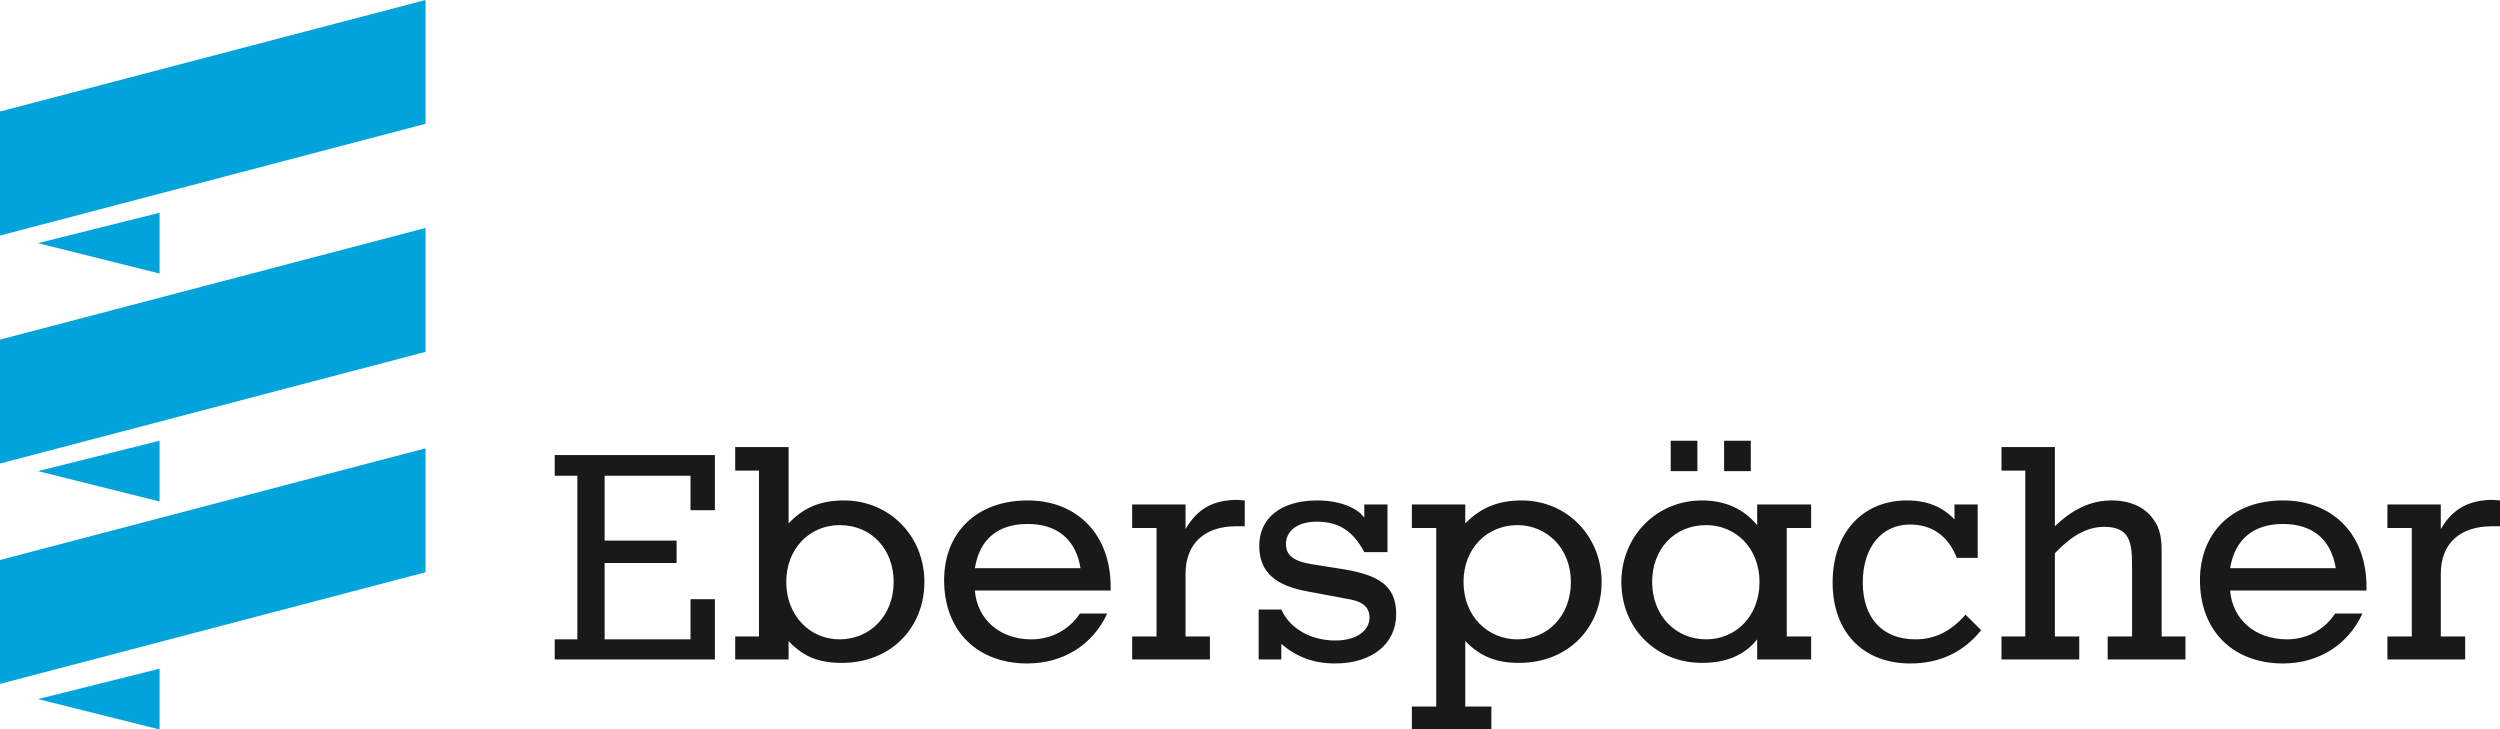
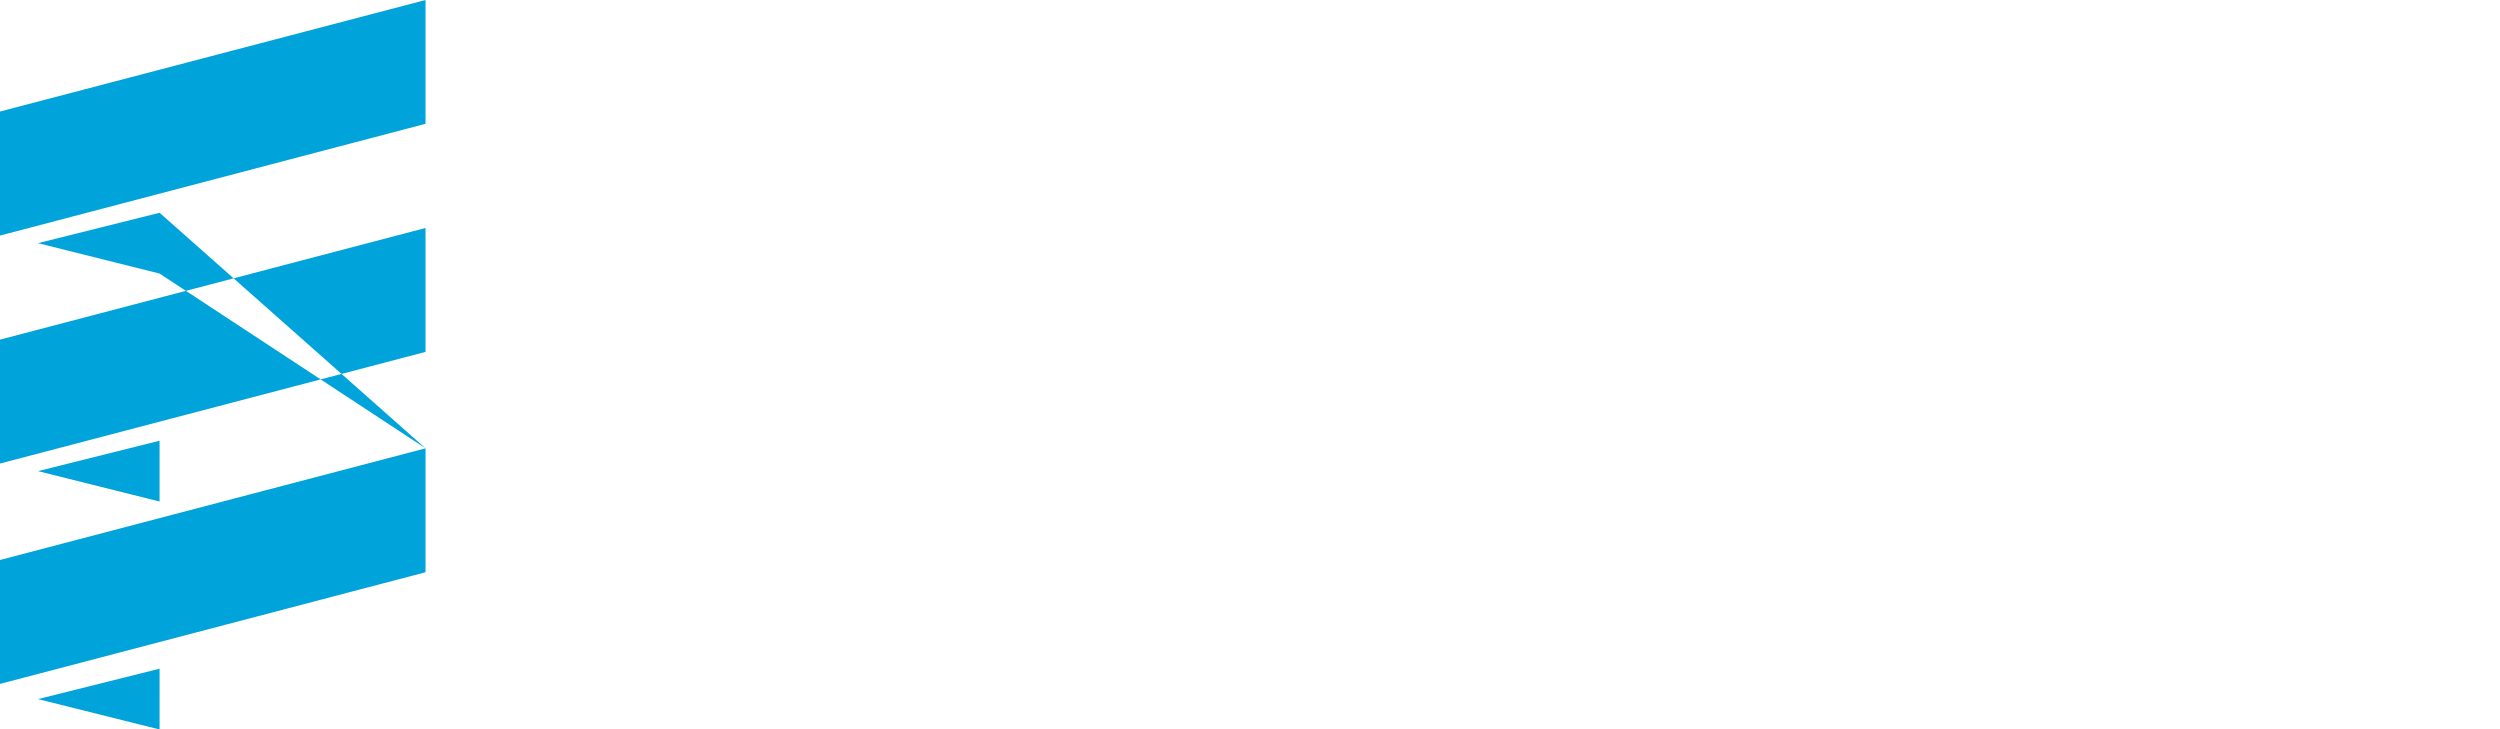
<svg xmlns="http://www.w3.org/2000/svg" width="329px" height="96px" viewBox="0 0 329 96" version="1.1">
  <title>Artboard</title>
  <desc>Created with Sketch.</desc>
  <defs />
  <g id="Page-1" stroke="none" stroke-width="1" fill="none" fill-rule="evenodd">
    <g id="Artboard">
      <g id="Eberspacher">
-         <path d="M56,0 L0,14.677 L0,31 L56,16.291 L56,0 Z M56,30 L0,44.695 L0,61 L56,46.306 L56,30 Z M56,59 L0,73.694 L0,90 L56,75.306 L56,59 Z M21,28 L21,36 L5,32 L21,28 Z M21,58 L21,66 L5,62 L21,58 Z M21,88 L21,96 L5,92 L21,88 L21,88 Z" id="Fill-2" fill="#00A3DA" />
-         <path d="M73,86.784 L94.08,86.784 L94.08,78.851 L90.872,78.851 L90.872,84.139 L79.569,84.139 L79.569,74.092 L89.039,74.092 L89.039,71.146 L79.569,71.146 L79.569,62.608 L90.872,62.608 L90.872,67.142 L94.08,67.142 L94.08,59.889 L73,59.889 L73,62.608 L75.979,62.608 L75.979,84.139 L73,84.139 L73,86.784 Z M96.753,61.929 L99.884,61.929 L99.884,83.761 L96.753,83.761 L96.753,86.784 L103.779,86.784 L103.779,84.366 C105.764,86.481 107.827,87.236 110.805,87.236 C117.22,87.236 121.65,82.628 121.65,76.585 C121.65,70.617 117.144,65.857 111.034,65.857 C108.055,65.857 105.764,66.764 103.779,68.88 L103.779,58.831 L96.753,58.831 L96.753,61.929 Z M103.474,76.585 C103.474,72.127 106.604,69.106 110.5,69.106 C114.699,69.106 117.603,72.279 117.603,76.585 C117.603,81.042 114.47,84.139 110.5,84.139 C106.604,84.139 103.474,81.042 103.474,76.585 Z M145.707,80.74 L142.117,80.74 C140.666,82.93 138.299,84.139 135.702,84.139 C131.655,84.139 128.599,81.571 128.294,77.718 L146.165,77.718 L146.165,77.265 C146.165,70.239 141.66,65.857 135.245,65.857 C128.524,65.857 124.246,70.087 124.246,76.358 C124.246,83.158 128.753,87.312 135.168,87.312 C139.903,87.312 143.797,84.894 145.707,80.74 Z M128.294,74.771 C128.905,70.994 131.273,68.954 135.245,68.954 C139.138,68.954 141.583,70.994 142.194,74.771 L128.294,74.771 Z M156.017,69.634 L156.017,66.386 L148.991,66.386 L148.991,69.484 L152.199,69.484 L152.199,83.761 L148.991,83.761 L148.991,86.784 L159.225,86.784 L159.225,83.761 L156.017,83.761 L156.017,75.528 C156.017,71.448 158.614,69.256 162.661,69.256 L163.807,69.256 L163.807,65.857 C163.426,65.857 163.12,65.781 162.89,65.781 C159.606,65.781 157.545,66.99 156.017,69.634 Z M168.619,86.784 L168.619,84.744 C170.681,86.481 172.895,87.312 175.722,87.312 C180.532,87.312 183.739,84.744 183.739,80.816 C183.739,77.039 181.372,75.678 176.867,74.923 L172.589,74.243 C170.298,73.864 169.23,73.109 169.23,71.598 C169.23,69.861 170.758,68.652 173.277,68.652 C176.256,68.652 178.089,69.937 179.54,72.657 L182.594,72.657 L182.594,66.386 L179.54,66.386 L179.54,68.123 C178.624,66.84 176.333,65.857 173.354,65.857 C168.542,65.857 165.717,68.199 165.717,71.825 C165.717,75.3 167.854,77.113 172.285,77.87 L177.096,78.776 C179.158,79.079 180.226,79.757 180.226,81.269 C180.226,83.082 178.395,84.291 175.722,84.291 C172.589,84.291 169.764,82.78 168.619,80.212 L165.64,80.212 L165.64,86.784 L168.619,86.784 Z M189.009,69.484 L189.009,92.979 L185.802,92.979 L185.802,96 L196.266,96 L196.266,92.979 L192.828,92.979 L192.828,84.366 C194.89,86.481 197.029,87.236 199.931,87.236 C206.346,87.236 210.775,82.628 210.775,76.585 C210.775,70.617 206.27,65.857 200.236,65.857 C197.257,65.857 194.89,66.764 192.828,68.88 L192.828,66.386 L185.802,66.386 L185.802,69.484 L189.009,69.484 Z M206.728,76.585 C206.728,81.118 203.597,84.139 199.702,84.139 C195.806,84.139 192.599,81.118 192.599,76.585 C192.599,72.127 195.73,69.106 199.702,69.106 C203.52,69.106 206.728,72.127 206.728,76.585 Z M235.138,83.761 L235.138,69.484 L238.345,69.484 L238.345,66.386 L231.244,66.386 L231.244,69.106 C229.411,66.916 226.966,65.857 223.988,65.857 C217.955,65.857 213.372,70.617 213.372,76.585 C213.372,82.704 217.955,87.236 223.988,87.236 C227.12,87.236 229.563,86.255 231.244,84.139 L231.244,86.784 L238.345,86.784 L238.345,83.761 L235.138,83.761 Z M217.421,76.585 C217.421,72.279 220.323,69.106 224.522,69.106 C228.417,69.106 231.55,72.127 231.55,76.585 C231.55,81.118 228.417,84.139 224.522,84.139 C220.551,84.139 217.421,81.042 217.421,76.585 Z M219.863,62.004 L223.376,62.004 L223.376,58 L219.863,58 L219.863,62.004 Z M226.89,62.004 L230.403,62.004 L230.403,58 L226.89,58 L226.89,62.004 Z M258.661,80.891 C256.752,83.082 254.613,84.139 252.092,84.139 C247.664,84.139 245.143,81.269 245.143,76.661 C245.143,71.976 247.664,69.03 251.329,69.03 C254.308,69.03 256.37,70.541 257.515,73.412 L260.265,73.412 L260.265,66.386 L257.21,66.386 L257.21,68.351 C255.607,66.688 253.62,65.857 250.947,65.857 C245.143,65.857 241.172,70.087 241.172,76.661 C241.172,83.082 245.068,87.312 251.406,87.312 C255.301,87.312 258.432,85.801 260.723,82.93 L258.661,80.891 Z M284.474,83.761 L284.474,72.807 C284.474,71.146 284.399,69.634 283.329,68.275 C282.26,66.764 280.35,65.857 277.907,65.857 C275.157,65.857 272.79,66.99 270.422,69.256 L270.422,58.831 L263.396,58.831 L263.396,61.929 L266.527,61.929 L266.527,83.761 L263.396,83.761 L263.396,86.784 L273.629,86.784 L273.629,83.761 L270.422,83.761 L270.422,72.807 C272.636,70.465 274.698,69.332 276.914,69.332 C280.35,69.332 280.58,71.448 280.58,74.545 L280.58,83.761 L277.371,83.761 L277.371,86.784 L287.606,86.784 L287.606,83.761 L284.474,83.761 Z M310.899,80.74 L307.309,80.74 C305.86,82.93 303.492,84.139 300.971,84.139 C296.847,84.139 293.791,81.571 293.487,77.718 L311.433,77.718 L311.433,77.265 C311.433,70.239 306.928,65.857 300.436,65.857 C293.791,65.857 289.515,70.087 289.515,76.358 C289.515,83.158 294.021,87.312 300.436,87.312 C305.095,87.312 308.99,84.894 310.899,80.74 Z M293.487,74.771 C294.098,70.994 296.541,68.954 300.436,68.954 C304.332,68.954 306.775,70.994 307.386,74.771 L293.487,74.771 Z M321.209,69.634 L321.209,66.386 L314.183,66.386 L314.183,69.484 L317.391,69.484 L317.391,83.761 L314.183,83.761 L314.183,86.784 L324.417,86.784 L324.417,83.761 L321.209,83.761 L321.209,75.528 C321.209,71.448 323.806,69.256 327.93,69.256 L329,69.256 L329,65.857 C328.694,65.857 328.389,65.781 328.083,65.781 C324.876,65.781 322.737,66.99 321.209,69.634 L321.209,69.634 Z" id="Fill-3" fill="#1A1919" />
+         <path d="M56,0 L0,14.677 L0,31 L56,16.291 L56,0 Z M56,30 L0,44.695 L0,61 L56,46.306 L56,30 Z M56,59 L0,73.694 L0,90 L56,75.306 L56,59 Z L21,36 L5,32 L21,28 Z M21,58 L21,66 L5,62 L21,58 Z M21,88 L21,96 L5,92 L21,88 L21,88 Z" id="Fill-2" fill="#00A3DA" />
      </g>
    </g>
  </g>
</svg>